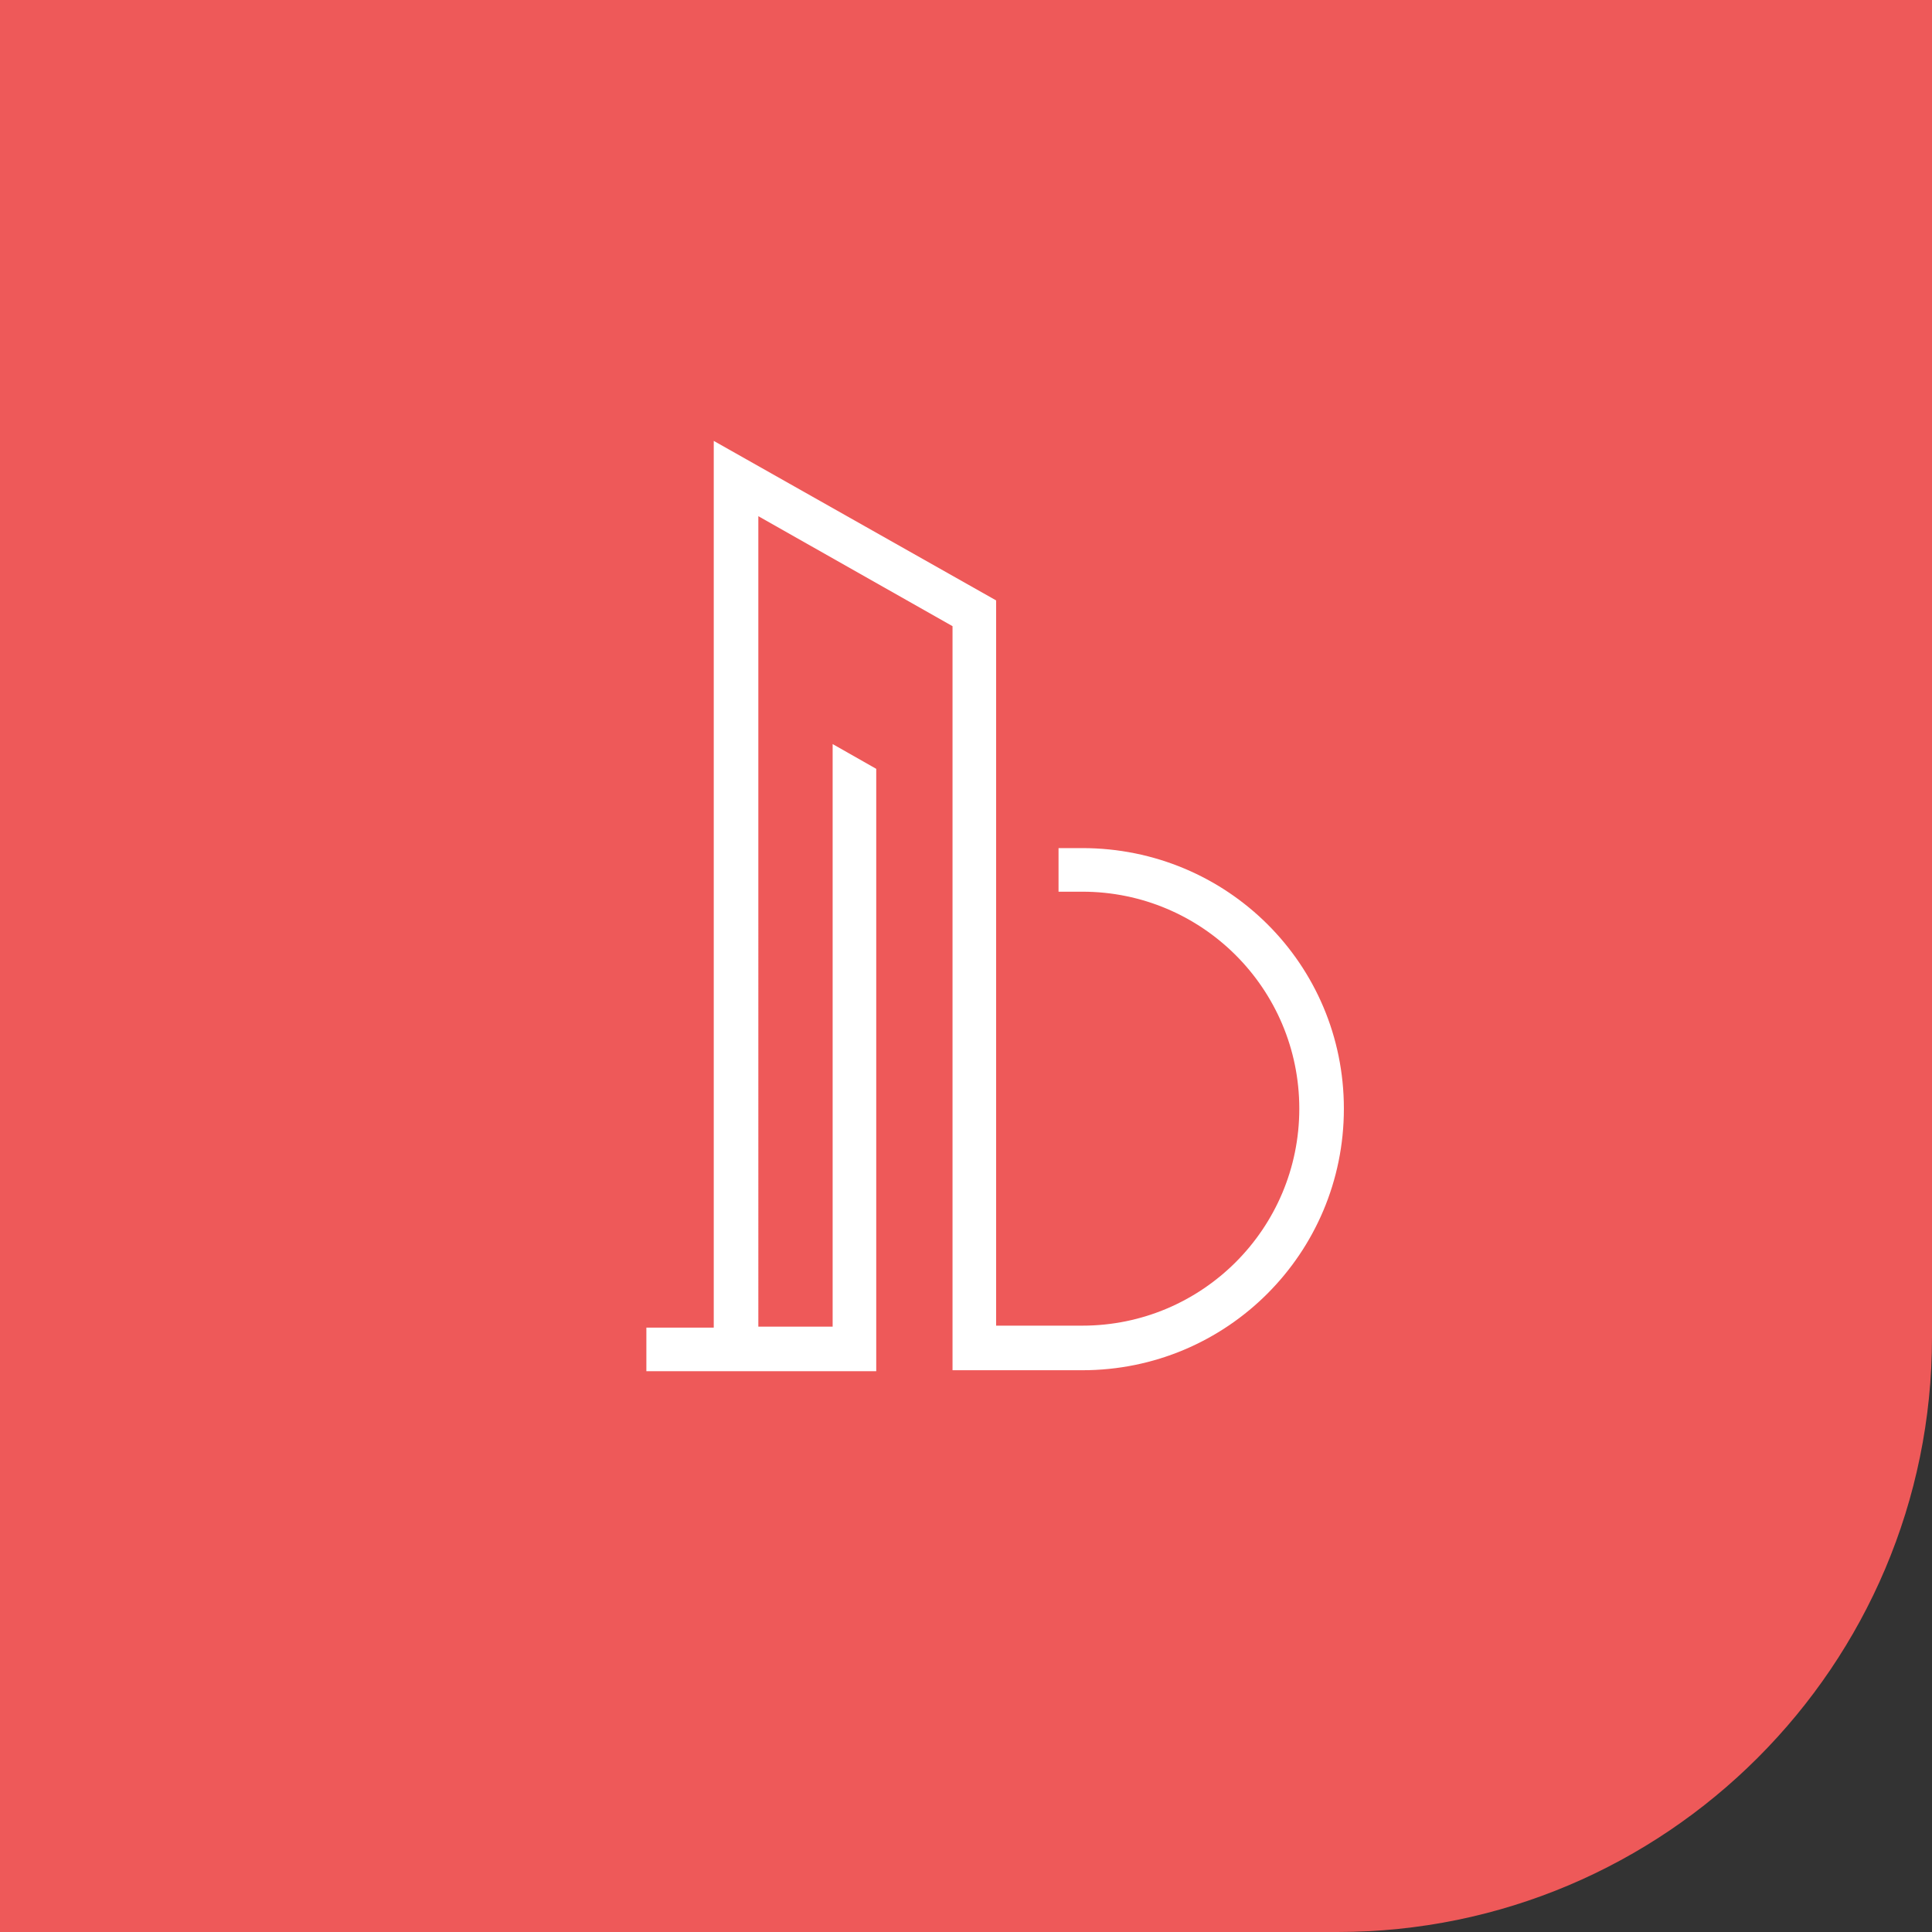
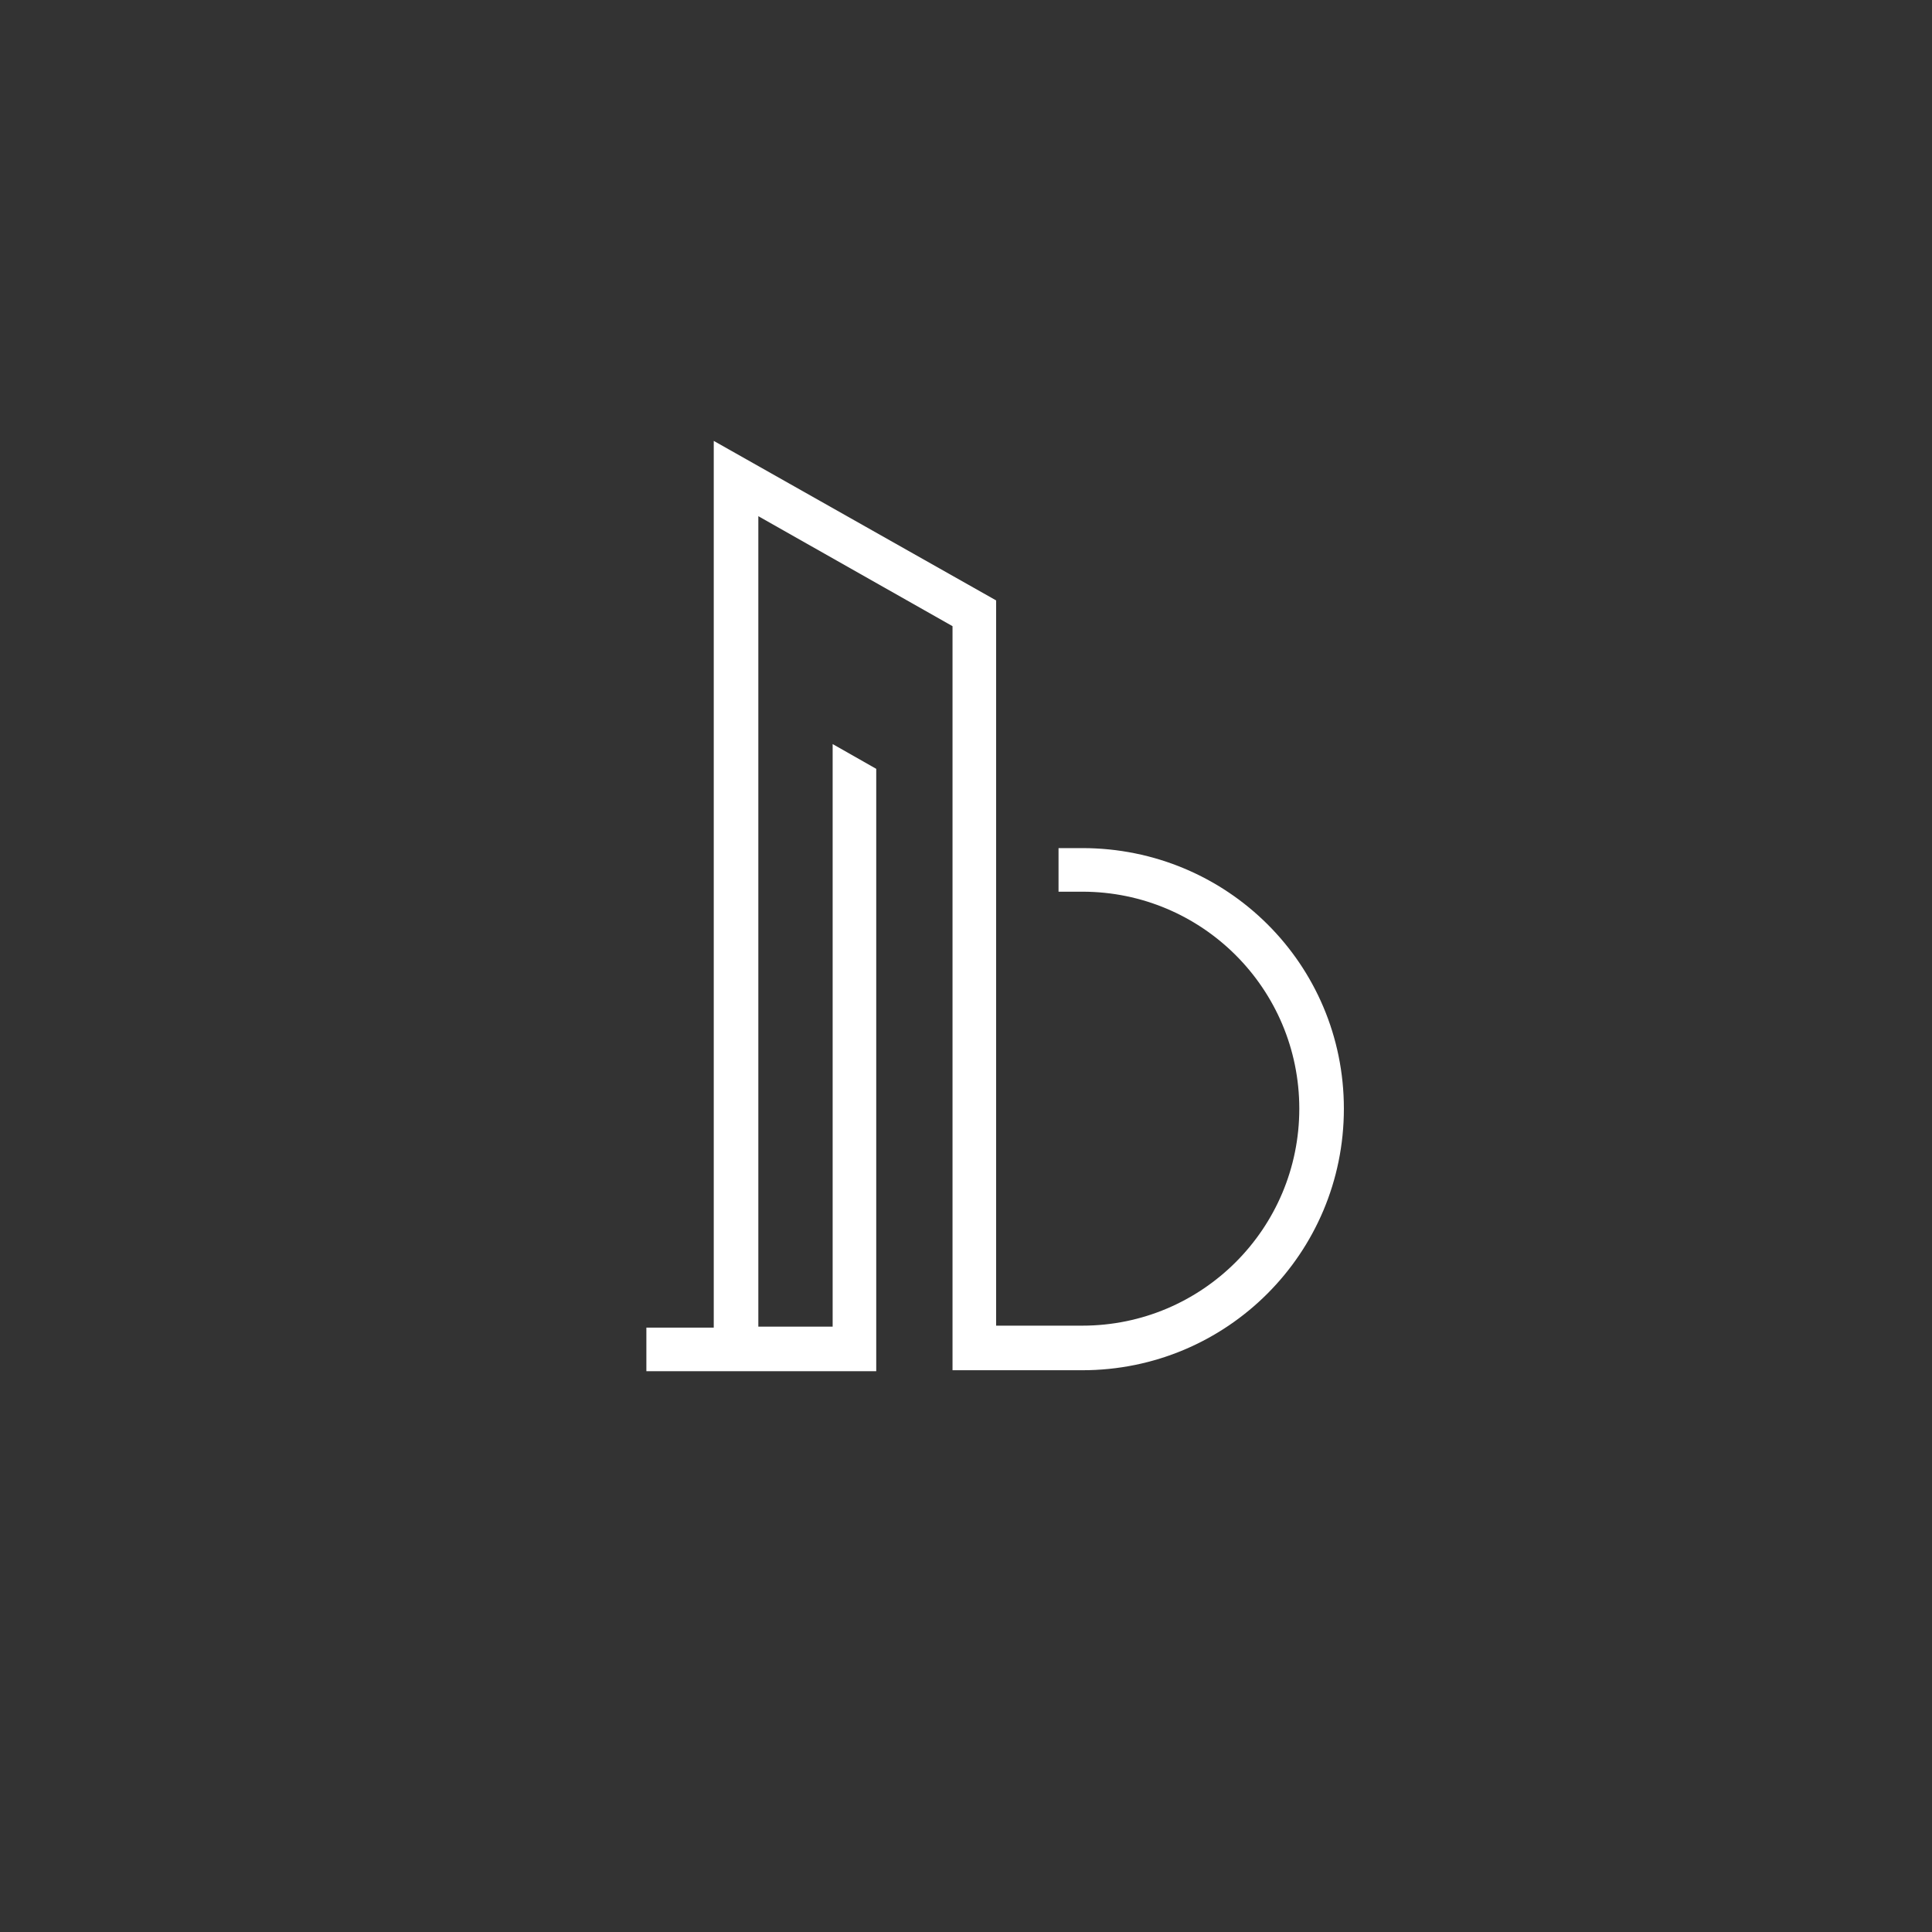
<svg xmlns="http://www.w3.org/2000/svg" width="195" height="195">
  <rect width="100%" height="100%" fill="#333333" stroke="none" />
-   <path d="M0 0h195v135c0 33.1-26.9 60-60 60H0z" fill="#ee5959" />
  <path d="M109.24 85.6h-2.4V90h2.4c12.1 0 21.9 9.8 21.9 21.9s-9.8 21.9-21.9 21.9h-8.7V60.6l-28.5-16.1V134h-6.8v4.4h23.2V77.6l-4.4-2.5v58.8h-7.5V52.1l19.6 11.1v75.1h13.1c14.6 0 26.4-11.8 26.4-26.4s-11.8-26.3-26.4-26.3" fill="#fff" />
</svg>